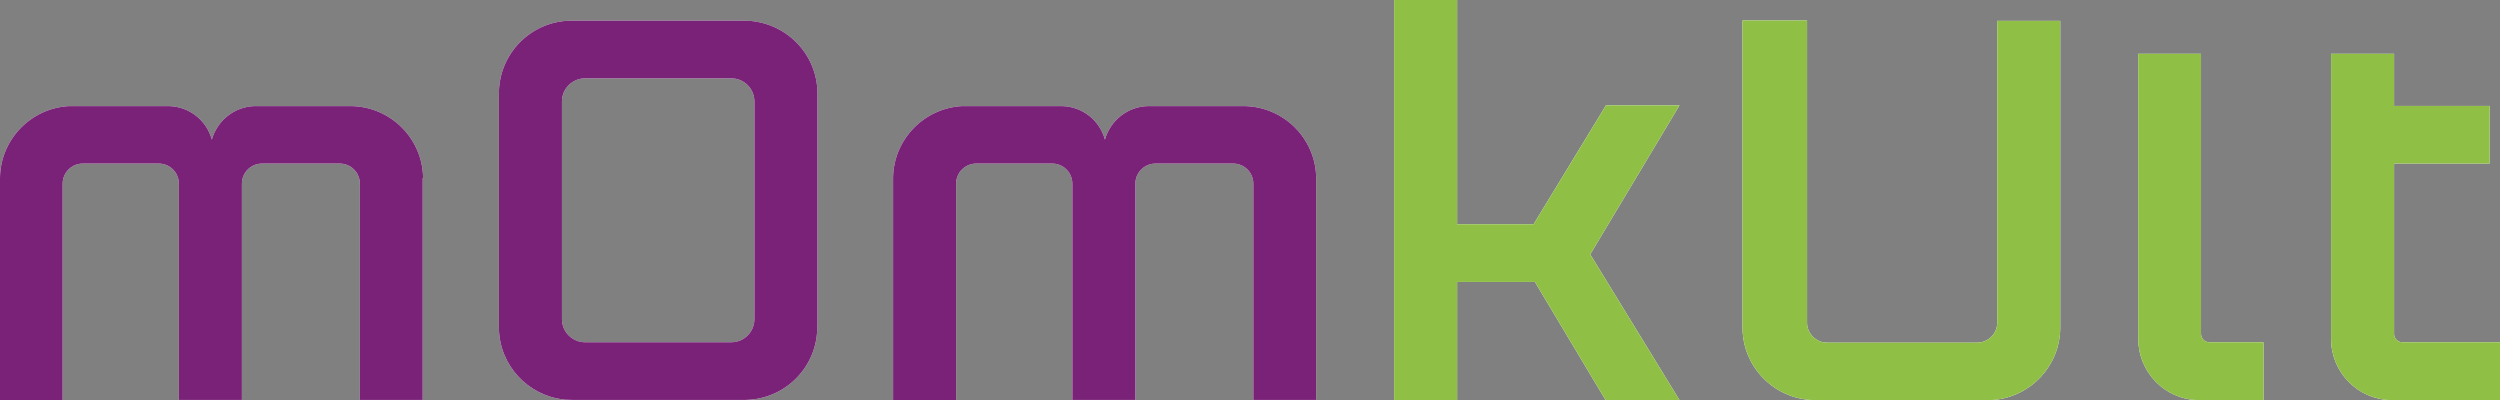
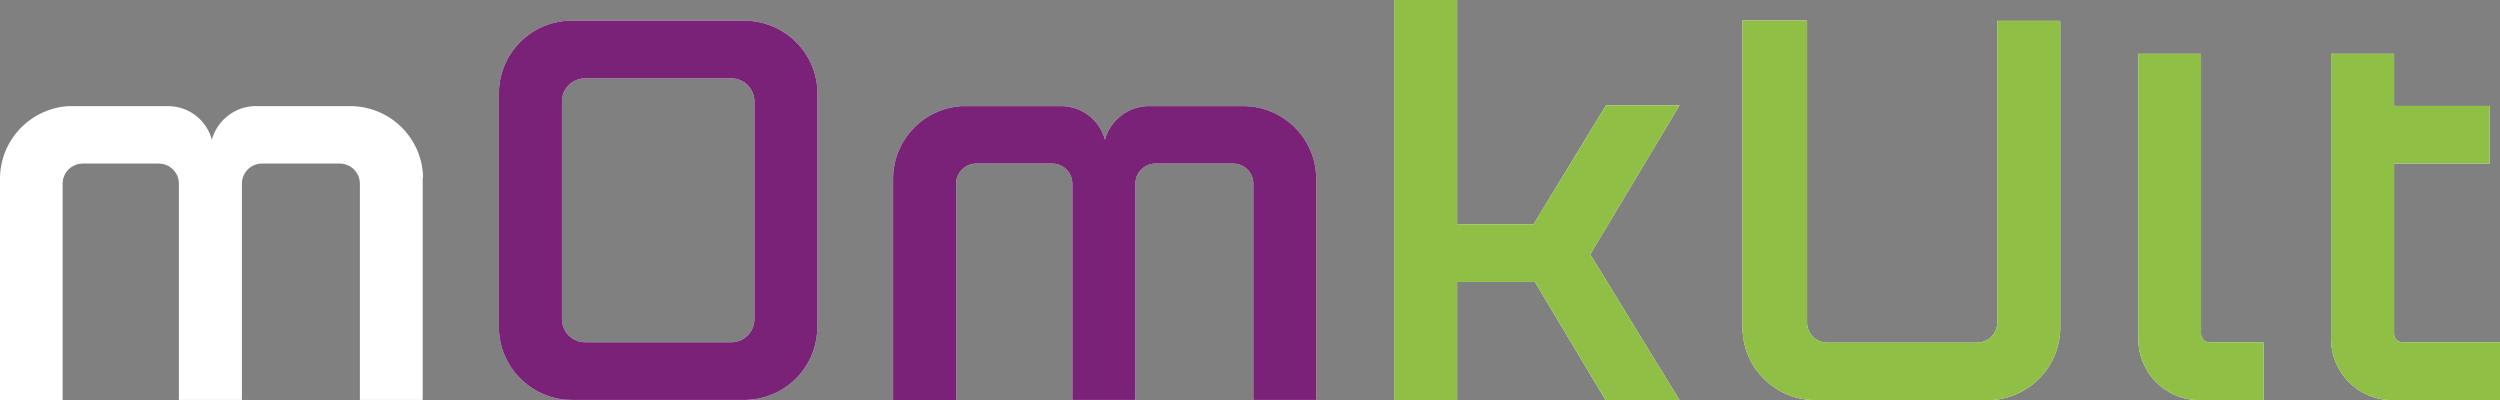
<svg xmlns="http://www.w3.org/2000/svg" id="Réteg_1" version="1.1" viewBox="0 0 1305.3 208.9">
  <rect x="0" y="0" width="1305.3" height="208.9" fill="#808080" stroke="none" />
  <defs>
    <style>
      .st0 {
        fill: #792278;
      }

      .st1 {
        fill: #fff;
      }

      .st2 {
        fill: #8fc045;
      }
    </style>
  </defs>
  <g id="fehér">
    <path class="st1" d="M1075.7,10.9v160.8c-.4,19.5-15.4,35.3-34.6,37.1-1.2.1-2.4.1-3.5.1h-89.7c-.4,0-.7,0-1.1,0-20.5-.6-37-17.3-37-37.9V10.7h33.7v157.7c0,5.8,4.7,10.5,10.5,10.5h78.3c5.8,0,10.5-4.7,10.5-10.5V10.9h32.9Z" />
    <path class="st1" d="M1181.8,178.7v30.2h-33.4c-.3,0-.6,0-.9,0-17.2-.4-30.9-14.5-31.1-31.7V28.1h32.8v146.2c0,2.4,1.9,4.4,4.4,4.4h28.2Z" />
    <path class="st1" d="M1148.4,208.9h-.9.9Z" />
    <path class="st1" d="M298.6,208.9h-4.2v-.2c1.4.1,2.8.2,4.2.2Z" />
    <polygon class="st1" points="830.3 132.8 876.9 208.9 838.3 208.9 801.4 147.2 760.8 147.2 760.8 208.9 727.9 208.9 727.9 0 760.8 0 760.8 117.1 800.7 117.1 838.5 55 876.9 55 830.3 132.8" />
    <path class="st1" d="M1305.3,178.8v30.1h-56.2c-.3,0-.6,0-.9,0-17.3-.4-31.1-14.6-31.1-31.9V28.1h32.9v27.2h49.9v30.1h-49.9v88.9c0,2.4,1.9,4.4,4.3,4.4h51Z" />
    <path class="st1" d="M1249.1,208.9h-.9.9Z" />
    <path class="st1" d="M220.7,92.9v115.9h-32.8v-112.9c0-5.8-4.7-10.5-10.5-10.5h-40.6c-5.8,0-10.5,4.7-10.5,10.5v112.9h-32.9v-112.9c0-5.8-4.7-10.5-10.5-10.5h-39.7c-5.8,0-10.5,4.7-10.5,10.5v113H0v-116.1c.3-20,16.1-36.3,36-37.4.7,0,1.4,0,2.2,0h49.3c.2,0,.4,0,.6,0,10.8.2,19.8,7.5,22.5,17.5,2.8-9.9,11.8-17.3,22.5-17.5.2,0,.4,0,.6,0h49.1c20.9,0,37.9,16.8,38.1,37.6Z" />
    <path class="st1" d="M687.2,92.9v115.9h-32.8v-112.9c0-5.8-4.7-10.5-10.5-10.5h-40.6c-5.8,0-10.5,4.7-10.5,10.5v112.9h-32.9v-112.9c0-5.8-4.7-10.5-10.5-10.5h-39.7c-5.8,0-10.5,4.7-10.5,10.5v113h-32.9v-116.1c.3-20,16.1-36.3,36-37.4.7,0,1.4,0,2.2,0h49.3c.2,0,.4,0,.6,0,10.8.2,19.8,7.5,22.5,17.5,2.8-9.9,11.8-17.3,22.5-17.5.2,0,.4,0,.6,0h49.1c20.9,0,37.9,16.8,38.1,37.6Z" />
    <path class="st1" d="M946.8,208.9c.4,0,.7,0,1.1,0h-1.1Z" />
    <path class="st1" d="M1041.1,208.8h0c0,.1-3.5.1-3.5.1,1.2,0,2.4,0,3.5-.1Z" />
    <path class="st1" d="M426.8,170.5V48.8c0-20.8-16.8-37.6-37.6-38h-90.6c-.4,0-.8,0-1.2,0-20.4.6-36.7,17.2-36.9,37.6v123.2c.4,19.2,15.1,34.9,33.9,37,1.4.1,2.8.2,4.2.2h90.9c20.7-.5,37.2-17.3,37.2-38v-.5ZM393.9,166.6c0,6.7-5.4,12.1-12.1,12.1h-76.3c-6.7,0-12.1-5.4-12.1-12.1V53c0-6.7,5.4-12.1,12.1-12.1h76.3c6.7,0,12.1,5.4,12.1,12.1v113.6Z" />
  </g>
  <g id="színes">
    <path class="st2" d="M1075.7,10.9v160.8c-.4,19.5-15.4,35.3-34.6,37.1-1.2.1-2.4.1-3.5.1h-89.7c-.4,0-.7,0-1.1,0-20.5-.6-37-17.3-37-37.9V10.7h33.7v157.7c0,5.8,4.7,10.5,10.5,10.5h78.3c5.8,0,10.5-4.7,10.5-10.5V10.9h32.9Z" />
    <path class="st2" d="M1181.8,178.7v30.2h-33.4c-.3,0-.6,0-.9,0-17.2-.4-30.9-14.5-31.1-31.7V28.1h32.8v146.2c0,2.4,1.9,4.4,4.4,4.4h28.2Z" />
    <path class="st2" d="M1148.4,208.9h-.9.9Z" />
    <path class="st0" d="M298.6,10.9c-.4,0-.8,0-1.2,0h0s1.2,0,1.2,0Z" />
    <path class="st0" d="M298.6,208.9h-4.2v-.2c1.4.1,2.8.2,4.2.2Z" />
    <path class="st0" d="M38.1,55.3c-.7,0-1.5,0-2.2,0h0s2.2,0,2.2,0Z" />
    <path class="st0" d="M88,55.3h-.6.6Z" />
    <polygon class="st2" points="830.3 132.8 876.9 208.9 838.3 208.9 801.4 147.2 760.8 147.2 760.8 208.9 727.9 208.9 727.9 0 760.8 0 760.8 117.1 800.7 117.1 838.5 55 876.9 55 830.3 132.8" />
    <path class="st2" d="M1305.3,178.8v30.1h-56.2c-.3,0-.6,0-.9,0-17.3-.4-31.1-14.6-31.1-31.9V28.1h32.9v27.2h49.9v30.1h-49.9v88.9c0,2.4,1.9,4.4,4.3,4.4h51Z" />
-     <path class="st2" d="M1249.1,208.9h-.9.9Z" />
-     <path class="st0" d="M80.7,55.4" />
    <path class="st0" d="M133.5,55.3c-.2,0-.4,0-.6,0h0s.6,0,.6,0Z" />
    <path class="st0" d="M175.4,55.4" />
    <path class="st0" d="M93.5,107" />
    <path class="st0" d="M76.9,85.5" />
-     <path class="st0" d="M220.7,92.9v115.9h-32.8v-112.9c0-5.8-4.7-10.5-10.5-10.5h-40.6c-5.8,0-10.5,4.7-10.5,10.5v112.9h-32.9v-112.9c0-5.8-4.7-10.5-10.5-10.5h-39.7c-5.8,0-10.5,4.7-10.5,10.5v113H0v-116.1c.3-20,16.1-36.3,36-37.4.7,0,1.4,0,2.2,0h49.3c.2,0,.4,0,.6,0,10.8.2,19.8,7.5,22.5,17.5,2.8-9.9,11.8-17.3,22.5-17.5.2,0,.4,0,.6,0h49.1c20.9,0,37.9,16.8,38.1,37.6Z" />
    <path class="st0" d="M687.2,92.9v115.9h-32.8v-112.9c0-5.8-4.7-10.5-10.5-10.5h-40.6c-5.8,0-10.5,4.7-10.5,10.5v112.9h-32.9v-112.9c0-5.8-4.7-10.5-10.5-10.5h-39.7c-5.8,0-10.5,4.7-10.5,10.5v113h-32.9v-116.1c.3-20,16.1-36.3,36-37.4.7,0,1.4,0,2.2,0h49.3c.2,0,.4,0,.6,0,10.8.2,19.8,7.5,22.5,17.5,2.8-9.9,11.8-17.3,22.5-17.5.2,0,.4,0,.6,0h49.1c20.9,0,37.9,16.8,38.1,37.6Z" />
    <path class="st2" d="M946.8,208.9c.4,0,.7,0,1.1,0h-1.1Z" />
    <path class="st2" d="M1041.1,208.8h0c0,.1-3.5.1-3.5.1,1.2,0,2.4,0,3.5-.1Z" />
    <path class="st0" d="M64.3,85.5" />
    <path class="st0" d="M426.8,170.5V48.8c0-20.8-16.8-37.6-37.6-38h-90.6c-.4,0-.8,0-1.2,0-20.4.6-36.7,17.2-36.9,37.6v123.2c.4,19.2,15.1,34.9,33.9,37,1.4.1,2.8.2,4.2.2h90.9c20.7-.5,37.2-17.3,37.2-38v-.5ZM393.9,166.6c0,6.7-5.4,12.1-12.1,12.1h-76.3c-6.7,0-12.1-5.4-12.1-12.1V53c0-6.7,5.4-12.1,12.1-12.1h76.3c6.7,0,12.1,5.4,12.1,12.1v113.6Z" />
    <path class="st0" d="M43.3,85.5" />
  </g>
</svg>